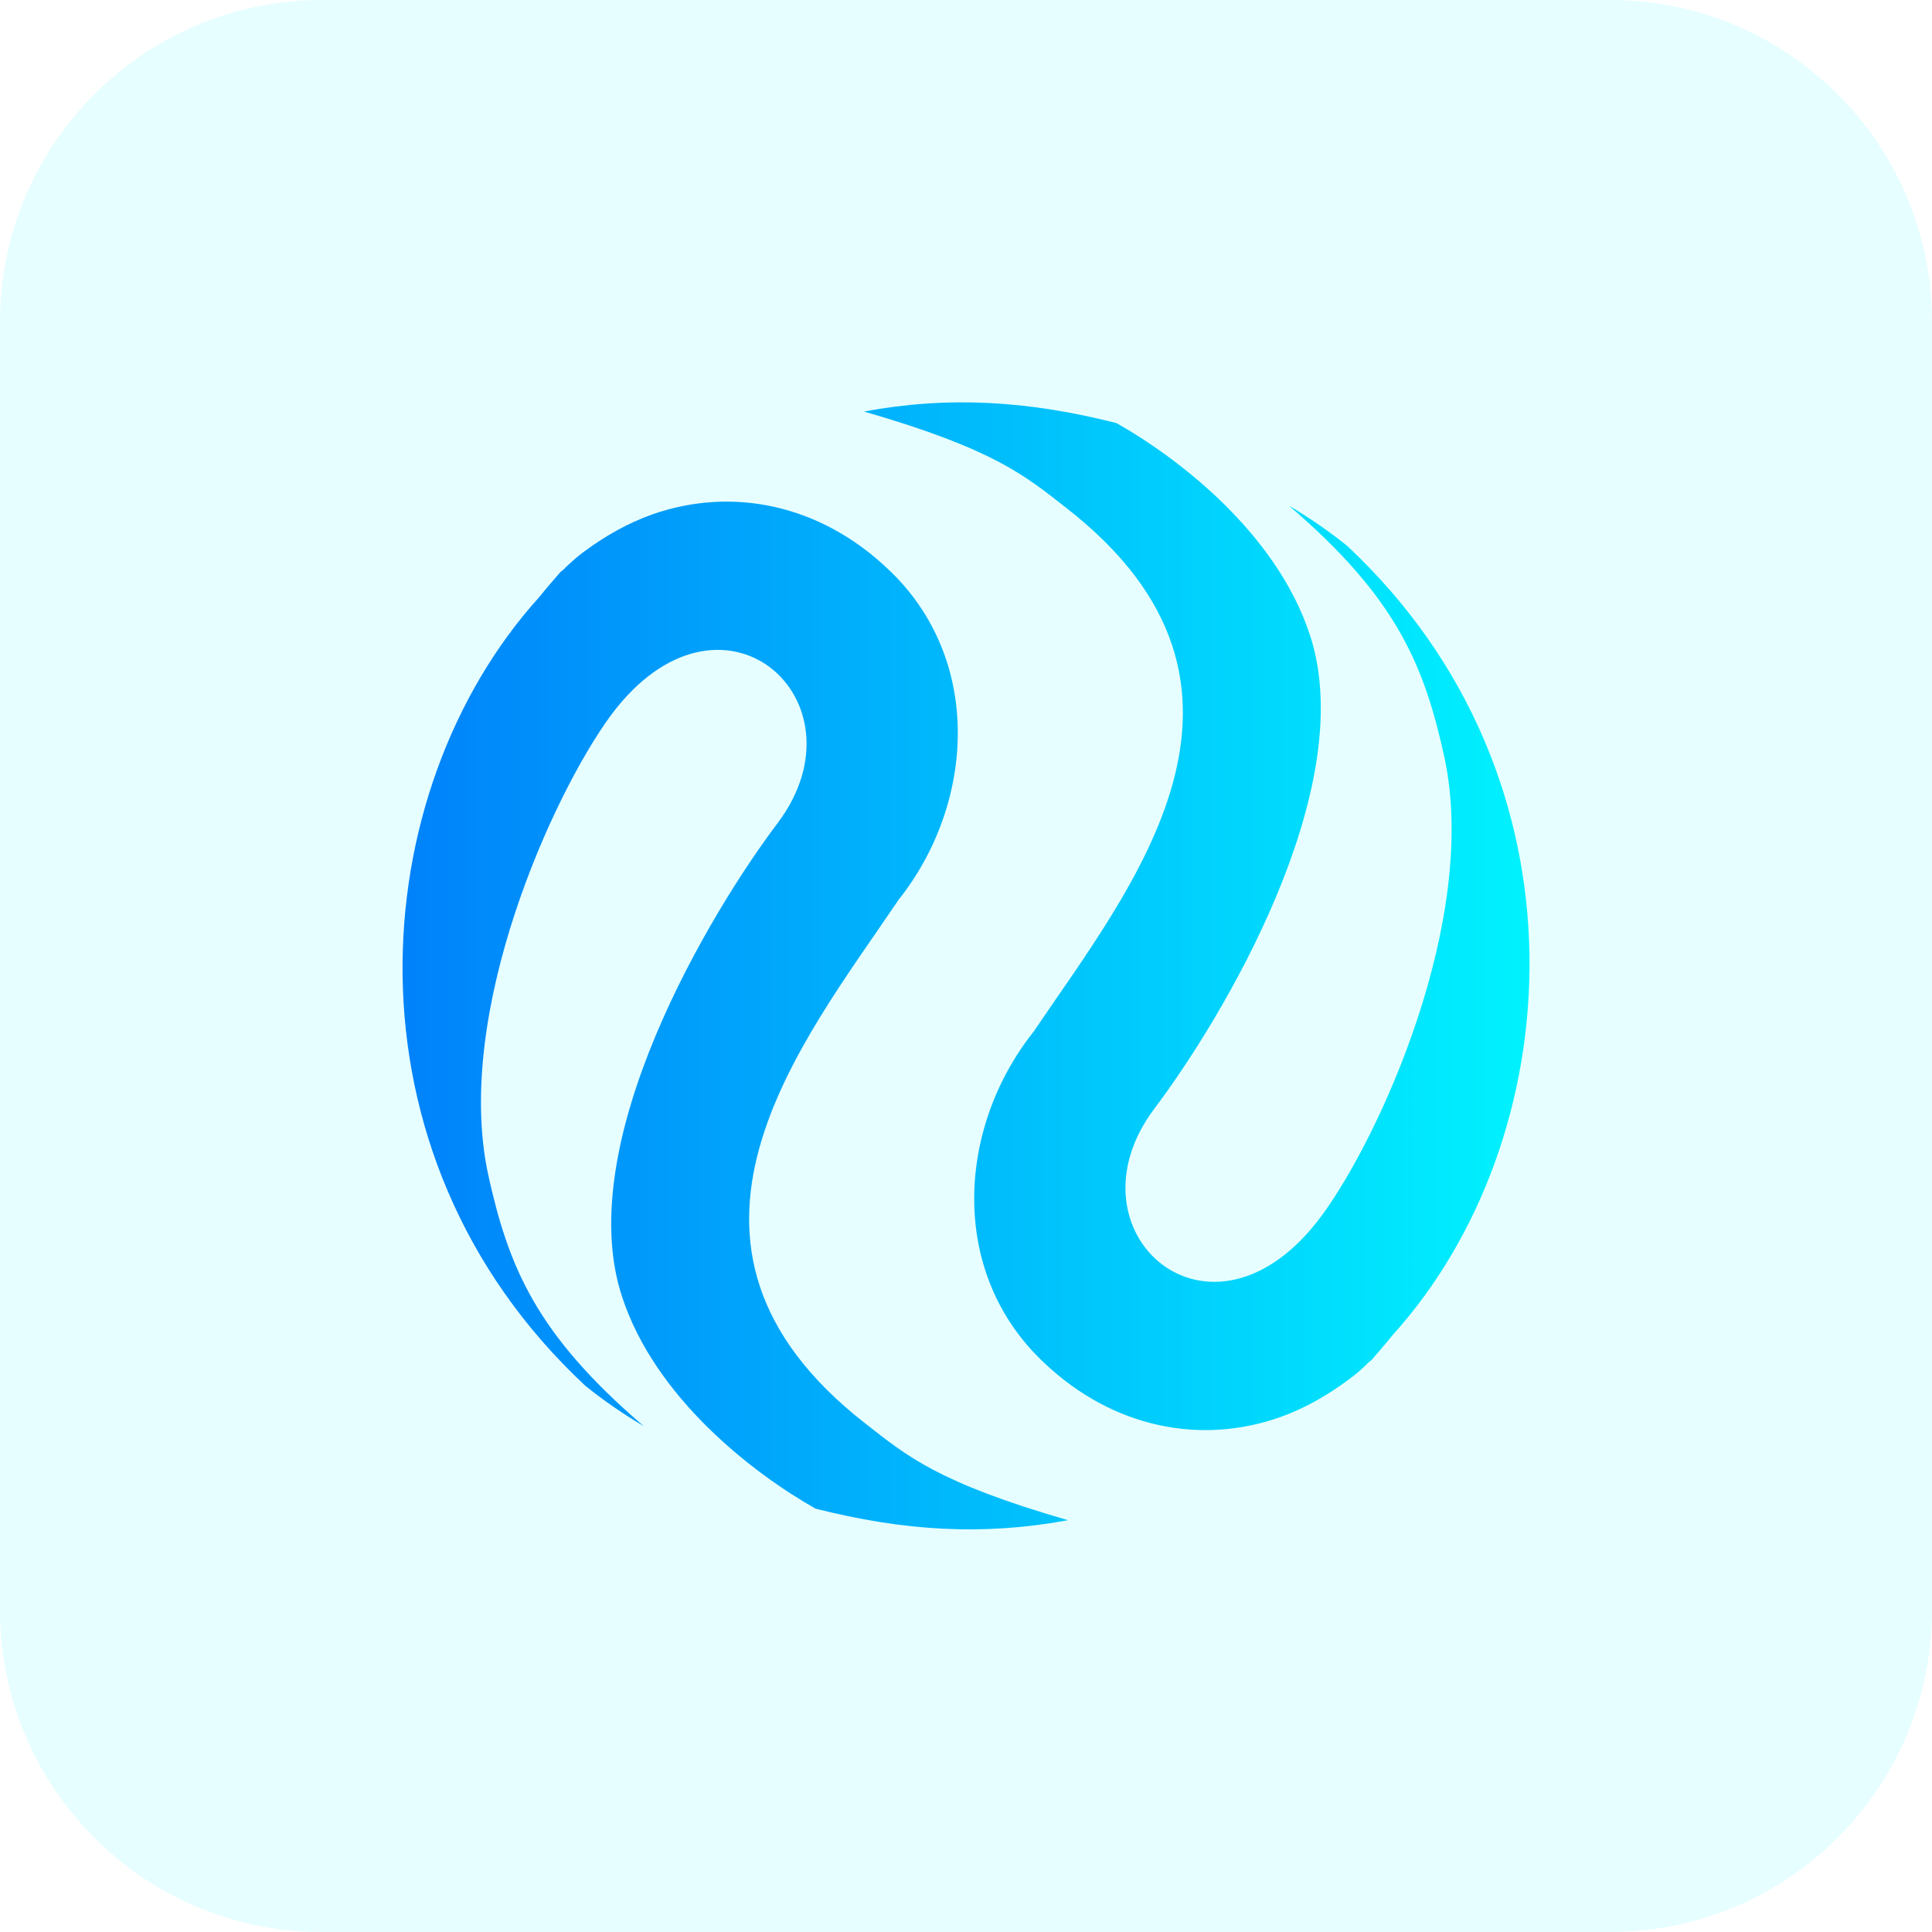
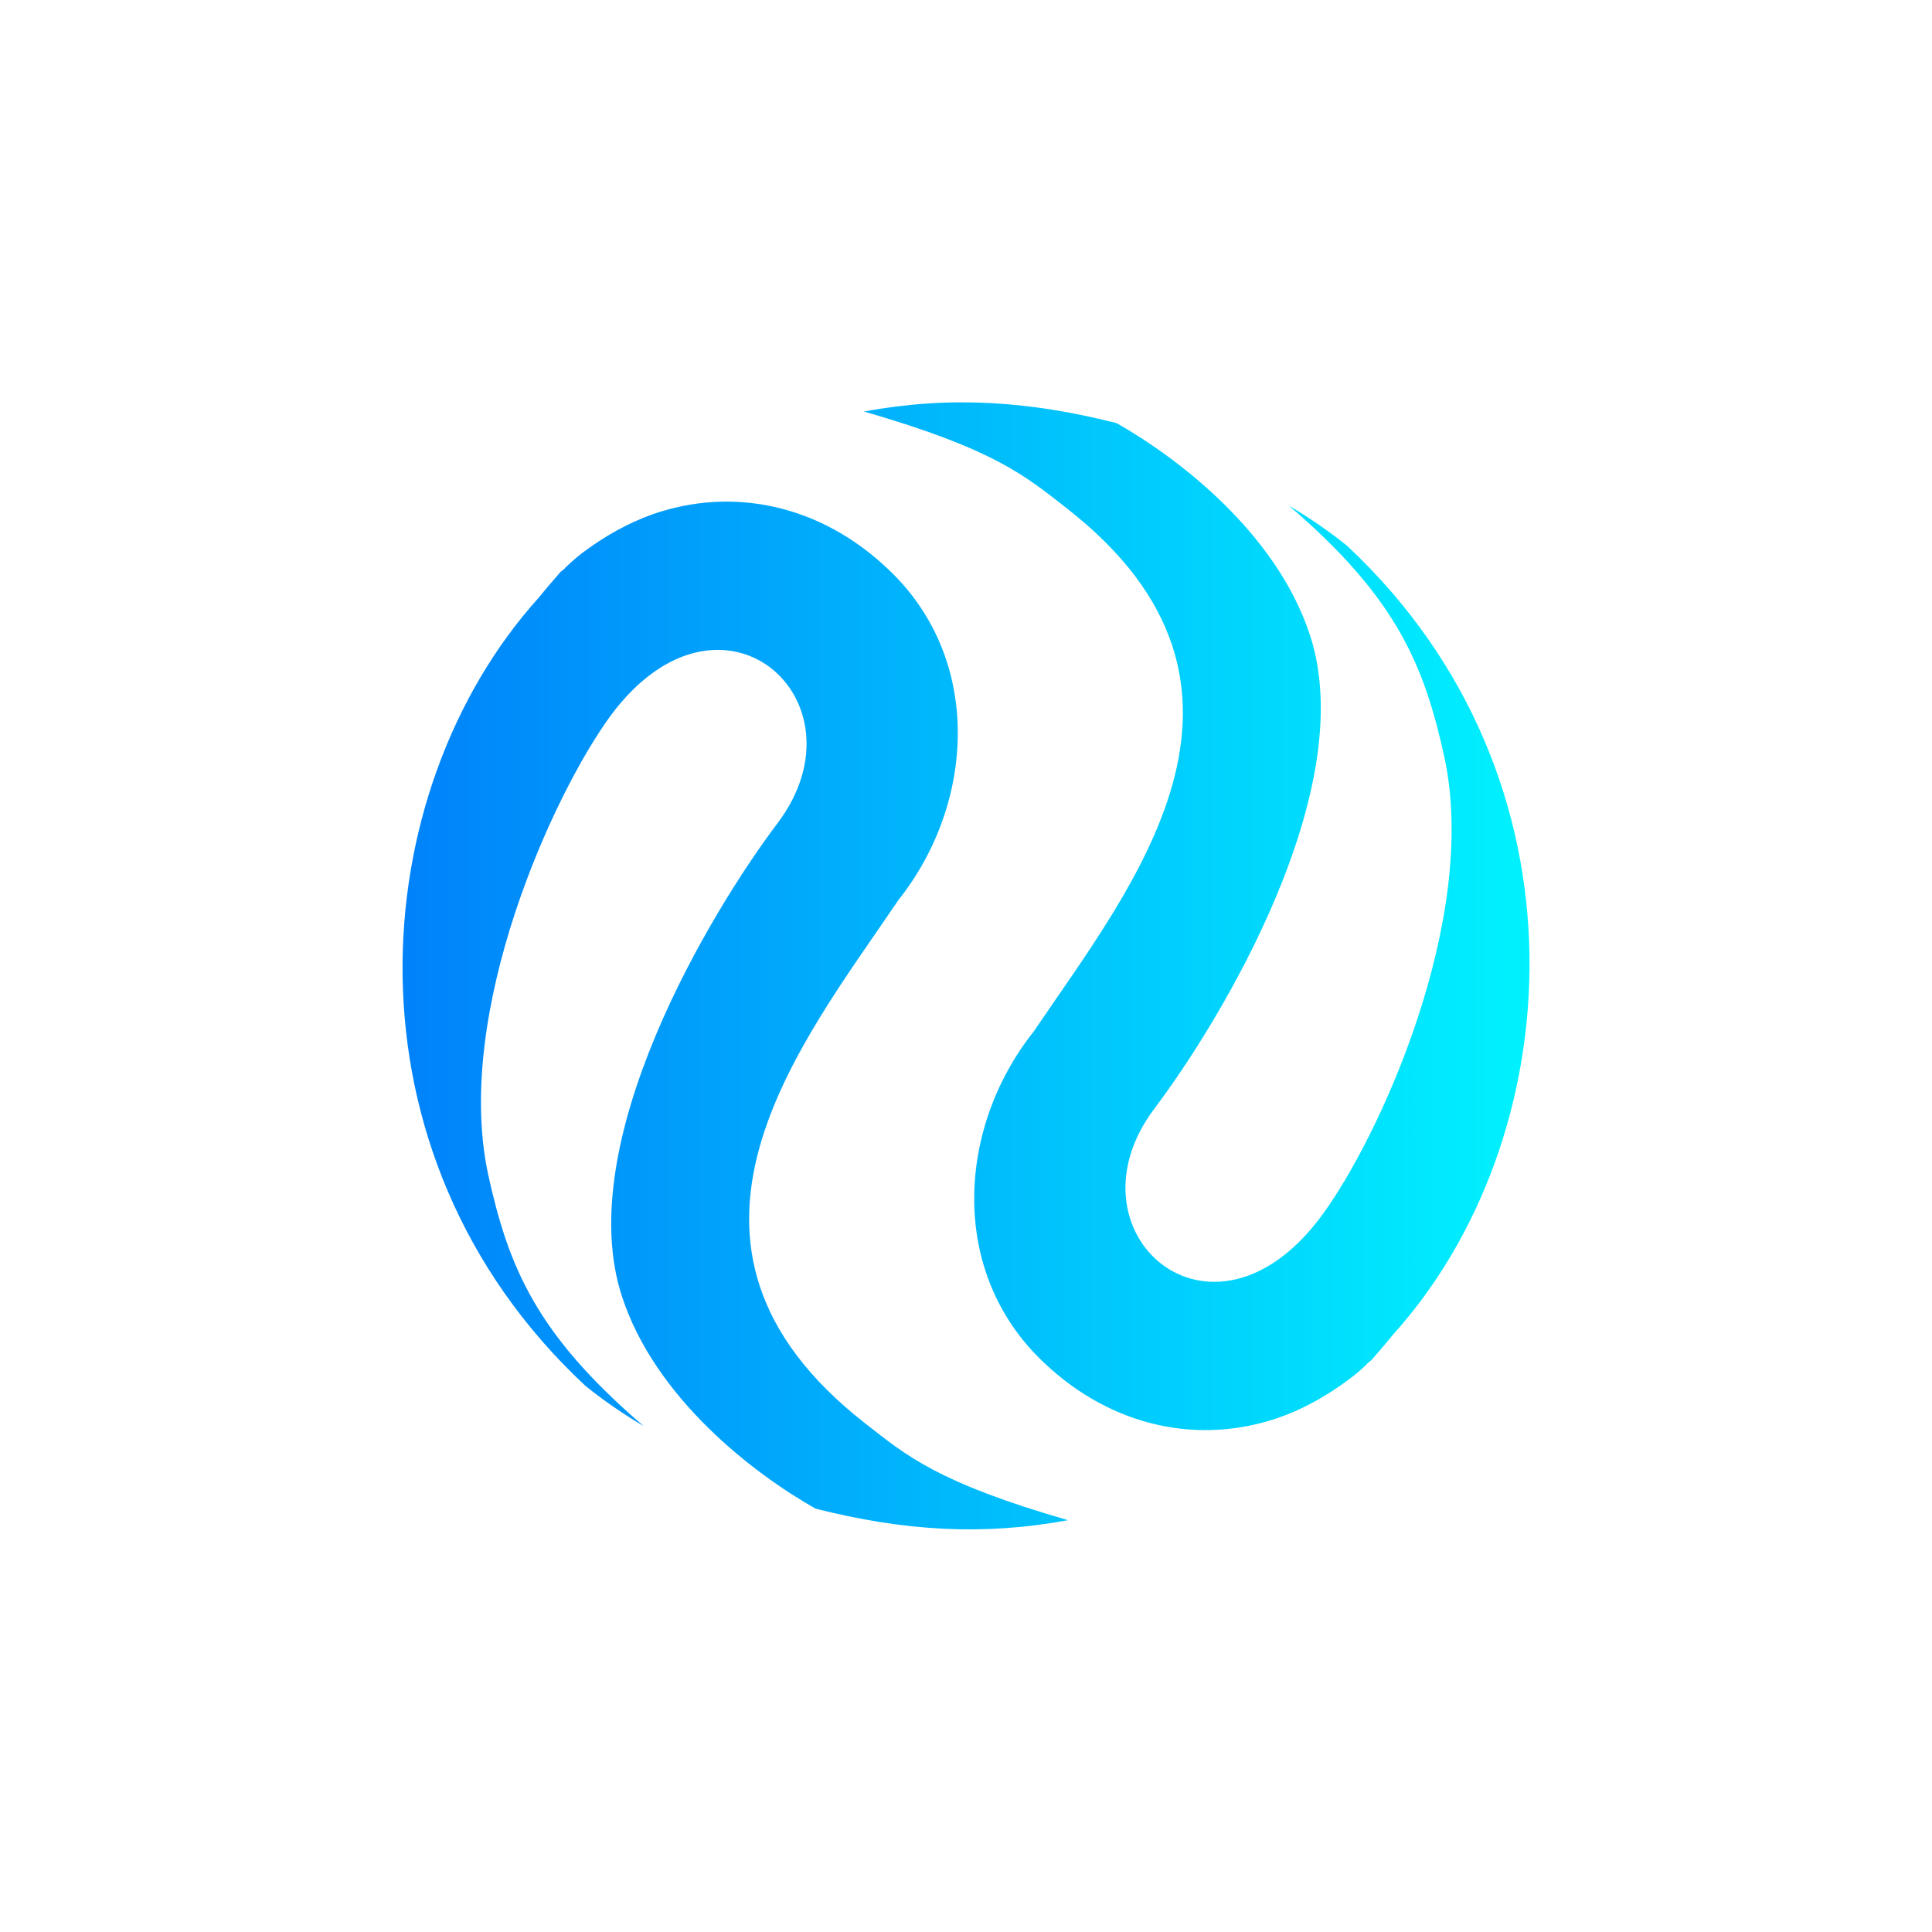
<svg xmlns="http://www.w3.org/2000/svg" width="48" height="48" viewBox="0 0 48 48" fill="none">
  <g clip-path="url(#clip0_4556_3668)">
-     <path d="M40 0H8C3.582 0 0 3.582 0 8V40C0 44.418 3.582 48 8 48H40C44.418 48 48 44.418 48 40V8C48 3.582 44.418 0 40 0Z" fill="#00F2FE" fill-opacity="0.1" />
    <g clip-path="url(#clip1_4556_3668)">
      <path d="M13.395 14.837C13.57 14.62 13.752 14.41 13.934 14.2C13.941 14.193 13.962 14.186 13.969 14.179C13.983 14.158 14.011 14.144 14.032 14.123L14.046 14.102C14.172 13.983 14.312 13.857 14.466 13.738C15.026 13.318 15.6 12.996 16.209 12.779C18.169 12.093 20.346 12.513 22.054 14.13C24.441 16.363 24.224 19.968 22.32 22.362C19.912 25.932 15.782 30.909 21.501 35.368C22.53 36.173 23.293 36.831 26.534 37.769C24.413 38.161 22.446 38.035 20.262 37.482C18.715 36.607 16.279 34.738 15.453 32.211C14.2 28.382 17.658 22.649 19.324 20.444C21.613 17.392 17.91 14.088 15.173 17.777C13.759 19.702 11.26 25.141 12.128 29.18C12.632 31.469 13.311 33.135 15.992 35.431C15.495 35.137 15.012 34.808 14.543 34.43C8.32 28.627 9.041 19.653 13.395 14.837Z" fill="url(#paint0_linear_4556_3668)" />
      <path d="M34.605 33.163C34.43 33.38 34.248 33.59 34.066 33.8C34.059 33.807 34.038 33.814 34.031 33.821C34.017 33.842 33.989 33.856 33.968 33.877L33.954 33.898C33.828 34.017 33.688 34.143 33.534 34.255C32.974 34.675 32.4 34.997 31.791 35.214C29.831 35.9 27.654 35.48 25.946 33.863C23.559 31.63 23.776 28.025 25.68 25.631C28.088 22.061 32.218 17.084 26.499 12.625C25.47 11.82 24.707 11.162 21.466 10.224C23.587 9.832 25.554 9.958 27.738 10.511C29.285 11.386 31.721 13.255 32.547 15.782C33.8 19.611 30.342 25.344 28.676 27.549C26.387 30.601 30.09 33.905 32.827 30.216C34.255 28.291 36.754 22.852 35.886 18.813C35.382 16.524 34.703 14.858 32.022 12.562C32.519 12.856 33.002 13.185 33.471 13.563C39.68 19.373 38.959 28.347 34.605 33.163Z" fill="url(#paint1_linear_4556_3668)" />
    </g>
  </g>
  <defs>
    <linearGradient id="paint0_linear_4556_3668" x1="10" y1="25.235" x2="38" y2="25.235" gradientUnits="userSpaceOnUse">
      <stop stop-color="#0082FA" />
      <stop offset="1" stop-color="#00F2FE" />
    </linearGradient>
    <linearGradient id="paint1_linear_4556_3668" x1="10" y1="22.765" x2="38" y2="22.765" gradientUnits="userSpaceOnUse">
      <stop stop-color="#0082FA" />
      <stop offset="1" stop-color="#00F2FE" />
    </linearGradient>
    <clipPath id="clip0_4556_3668">
      <rect width="48" height="48" fill="white" />
    </clipPath>
    <clipPath id="clip1_4556_3668">
      <rect width="28" height="28" fill="white" transform="translate(10 10)" />
    </clipPath>
  </defs>
</svg>